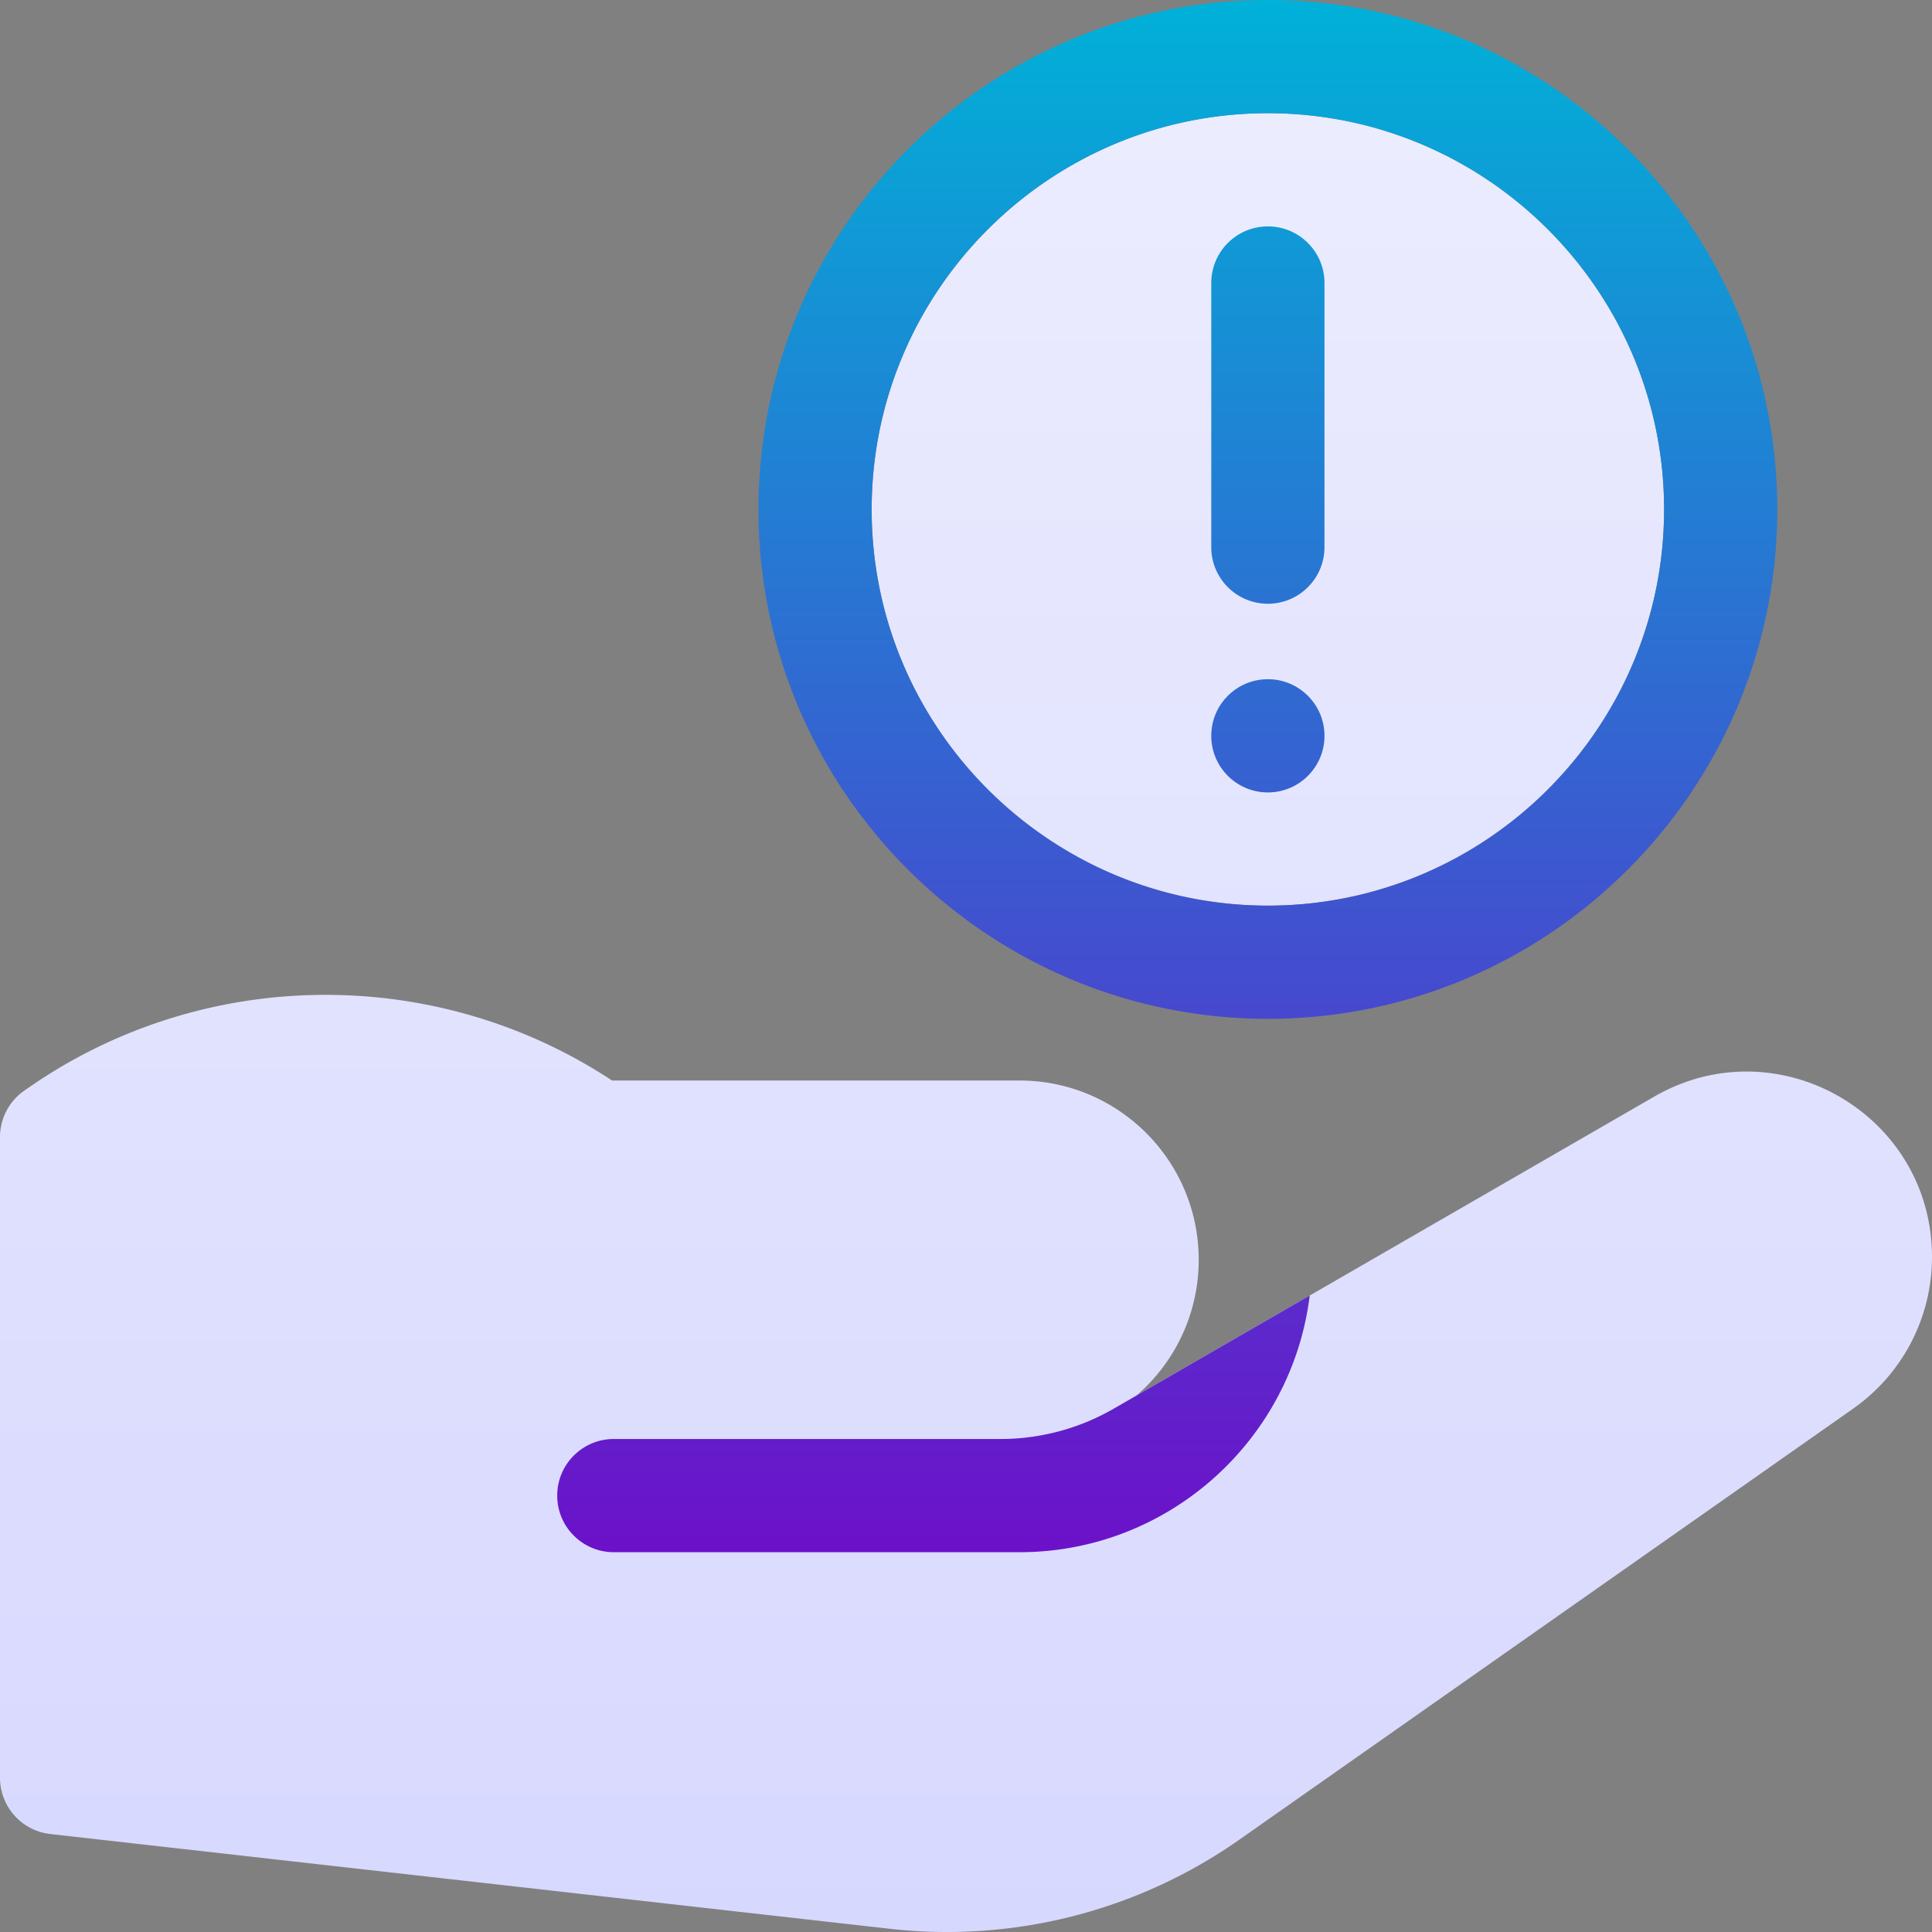
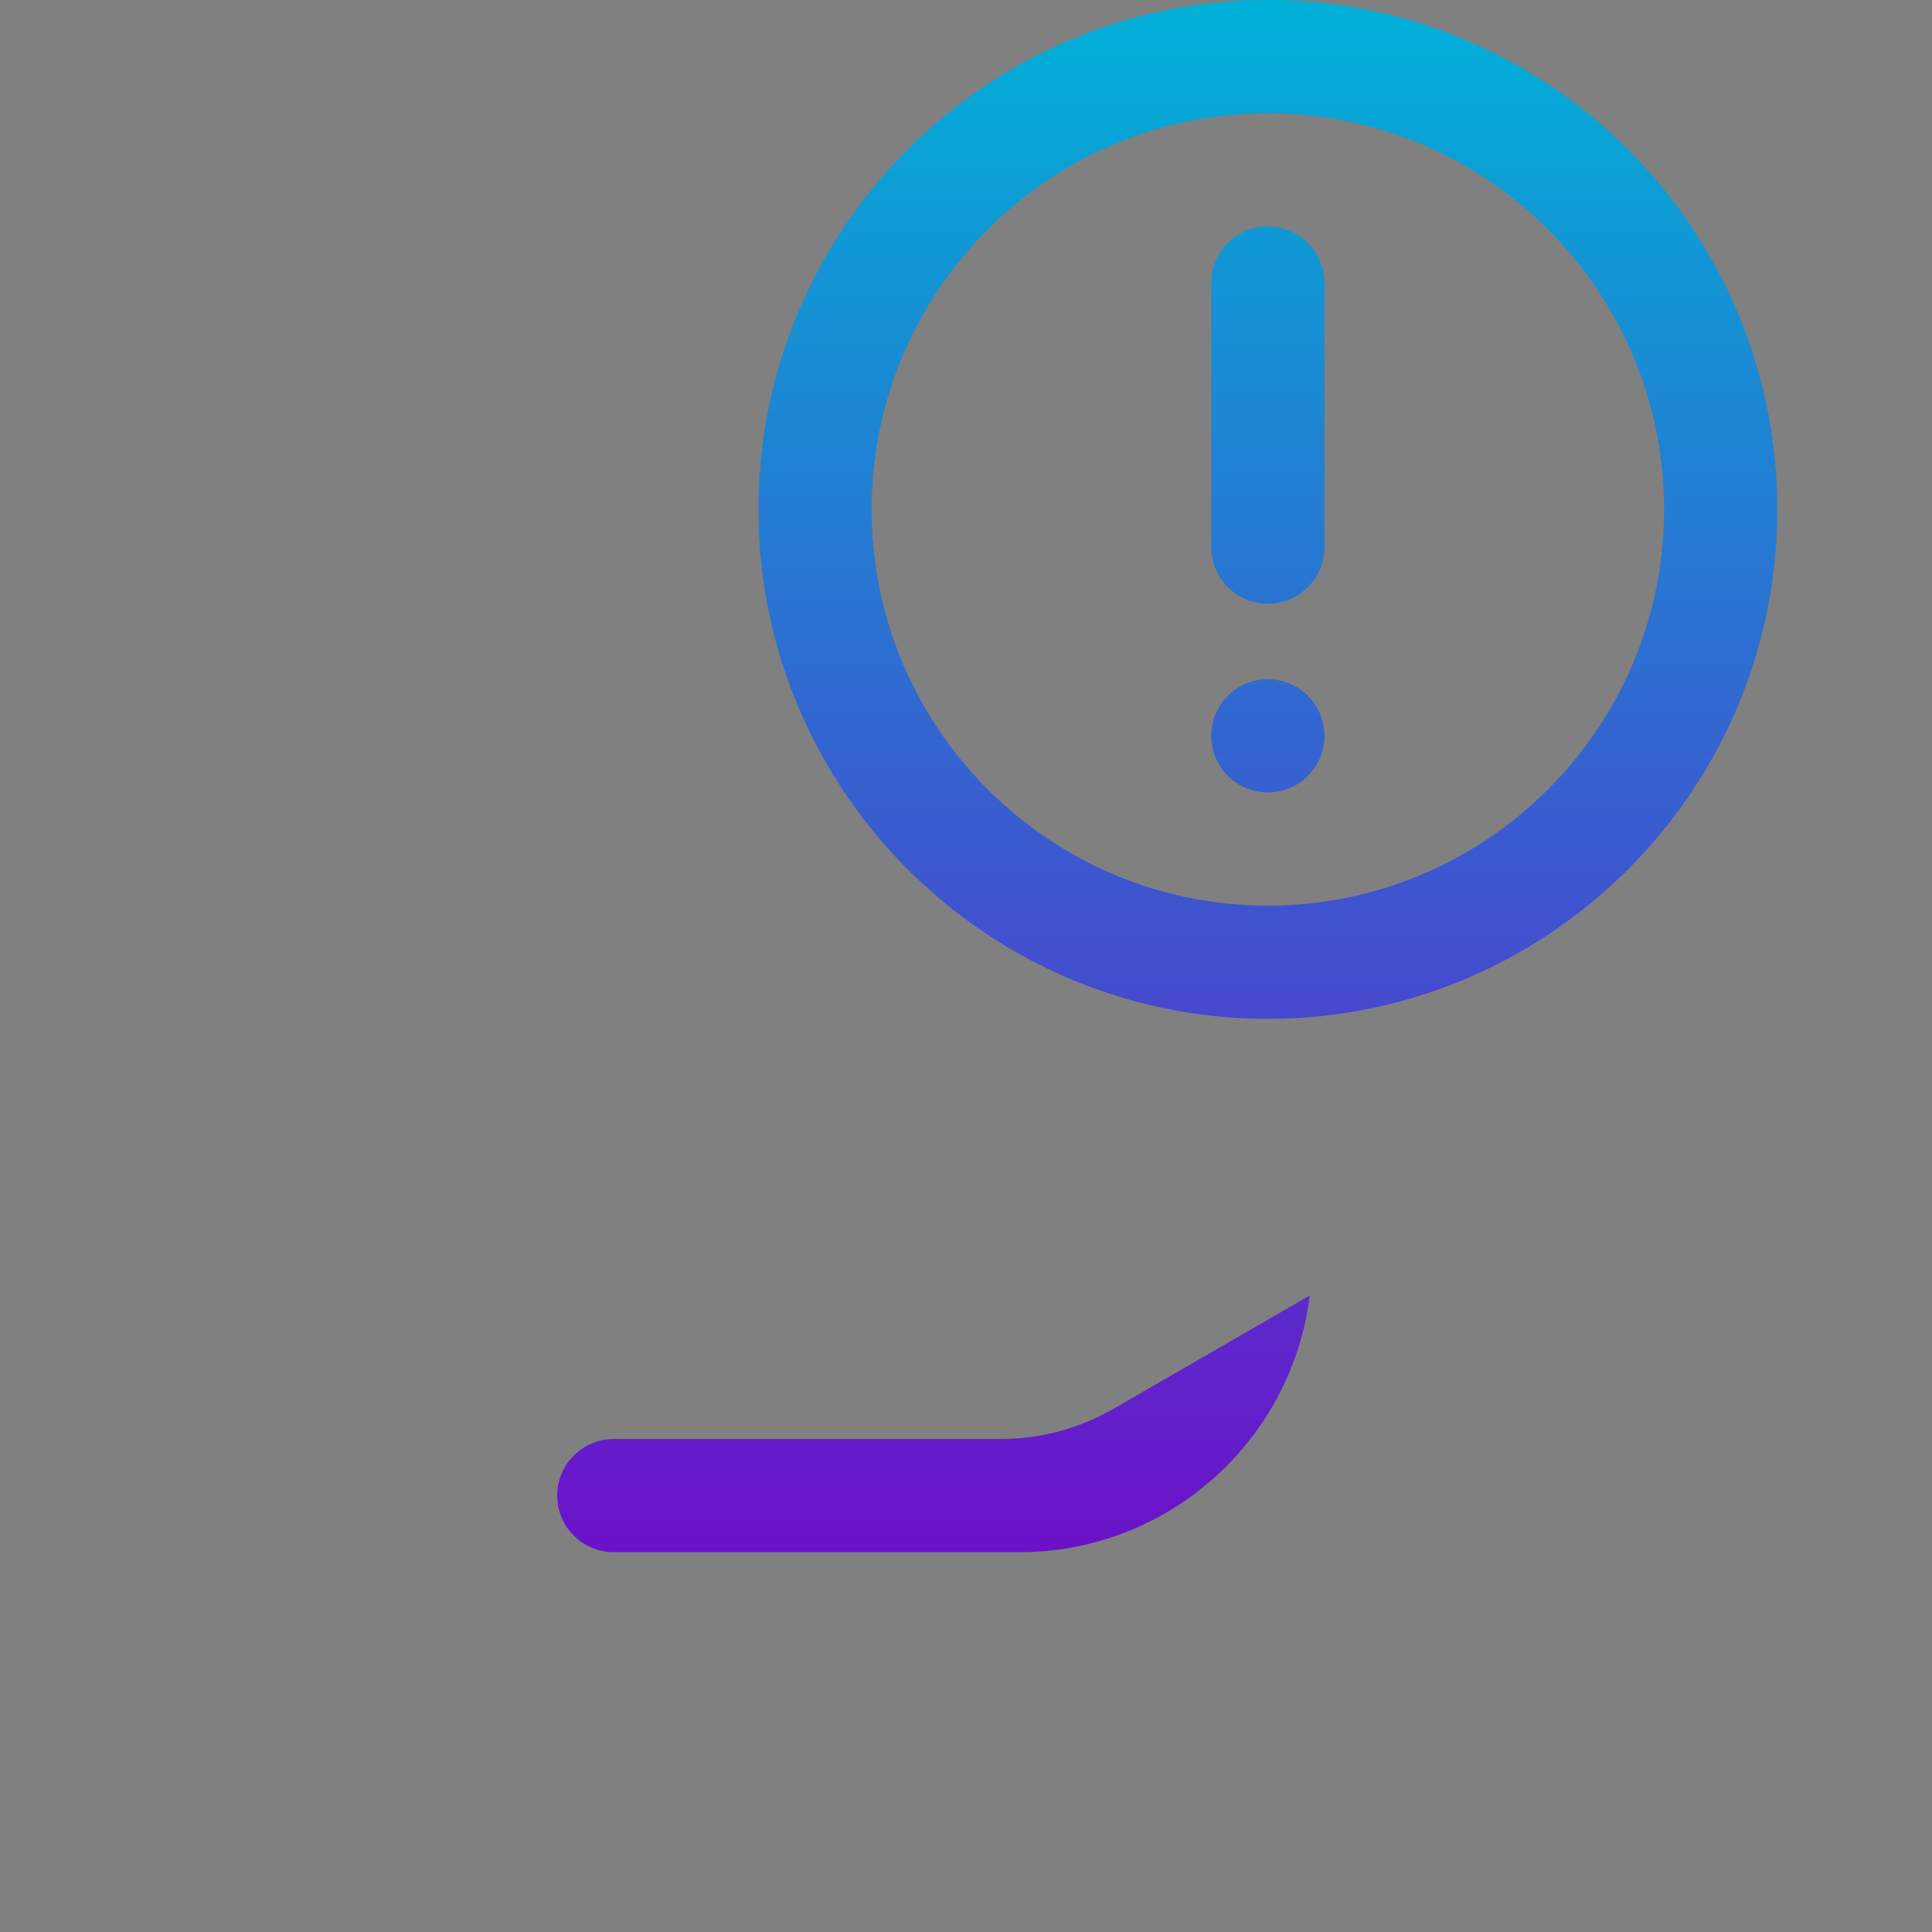
<svg xmlns="http://www.w3.org/2000/svg" version="1.1" width="512" height="512" x="0" y="0" viewBox="0 0 512 512" style="enable-background:new 0 0 512 512" xml:space="preserve" class="">
  <rect x="0" y="0" width="512" height="512" fill="#808080" stroke="none" />
  <g>
    <linearGradient id="a" x1="256" x2="256" y1="512" y2="30" gradientUnits="userSpaceOnUse">
      <stop stop-opacity="1" stop-color="#d7d8fe" offset="0" />
      <stop stop-opacity="1" stop-color="#ebecfe" offset="1" />
    </linearGradient>
    <linearGradient id="b" x1="309.334" x2="309.334" y1="411.349" y2="0" gradientUnits="userSpaceOnUse">
      <stop stop-opacity="1" stop-color="#6c11c9" offset="0" />
      <stop stop-opacity="1" stop-color="#00b1d8" offset="1" />
    </linearGradient>
-     <path fill="url(#a)" d="M441 135c0 57.897-47.103 105-105 105s-105-47.103-105-105S278.103 30 336 30s105 47.103 105 105zM13.318 486.033A15 15 0 0 1 0 471.128v-169.78a15 15 0 0 1 6.47-12.338l1.465-1.013c46.237-31.946 107.608-32.422 154.267-1.648h107.966c26.233 0 47.5 21.266 47.5 47.5 0 14.387-6.397 27.28-16.502 35.991l137.213-79.22c32.72-18.892 73.621 4.722 73.621 42.505a49.08 49.08 0 0 1-20.876 40.167L328.512 487.479a134.892 134.892 0 0 1-92.727 23.667z" opacity="1" data-original="url(#a)" class="" />
    <path fill="url(#b)" d="M162.667 411.349c-8.284 0-15-6.716-15-15 0-8.284 6.716-15 15-15h102.486a59.991 59.991 0 0 0 30-8.039l51.933-29.984c-4.689 38.279-37.394 68.023-76.919 68.023zM336 0c-74.439 0-135 60.561-135 135s60.561 135 135 135 135-60.561 135-135S410.439 0 336 0zm0 240c-57.897 0-105-47.103-105-105S278.103 30 336 30s105 47.103 105 105-47.103 105-105 105zm15-45c0-8.284-6.716-15-15-15s-15 6.716-15 15 6.716 15 15 15 15-6.716 15-15zm0-120c0-8.284-6.716-15-15-15s-15 6.716-15 15v70c0 8.284 6.716 15 15 15s15-6.716 15-15z" opacity="1" data-original="url(#b)" class="" />
  </g>
</svg>